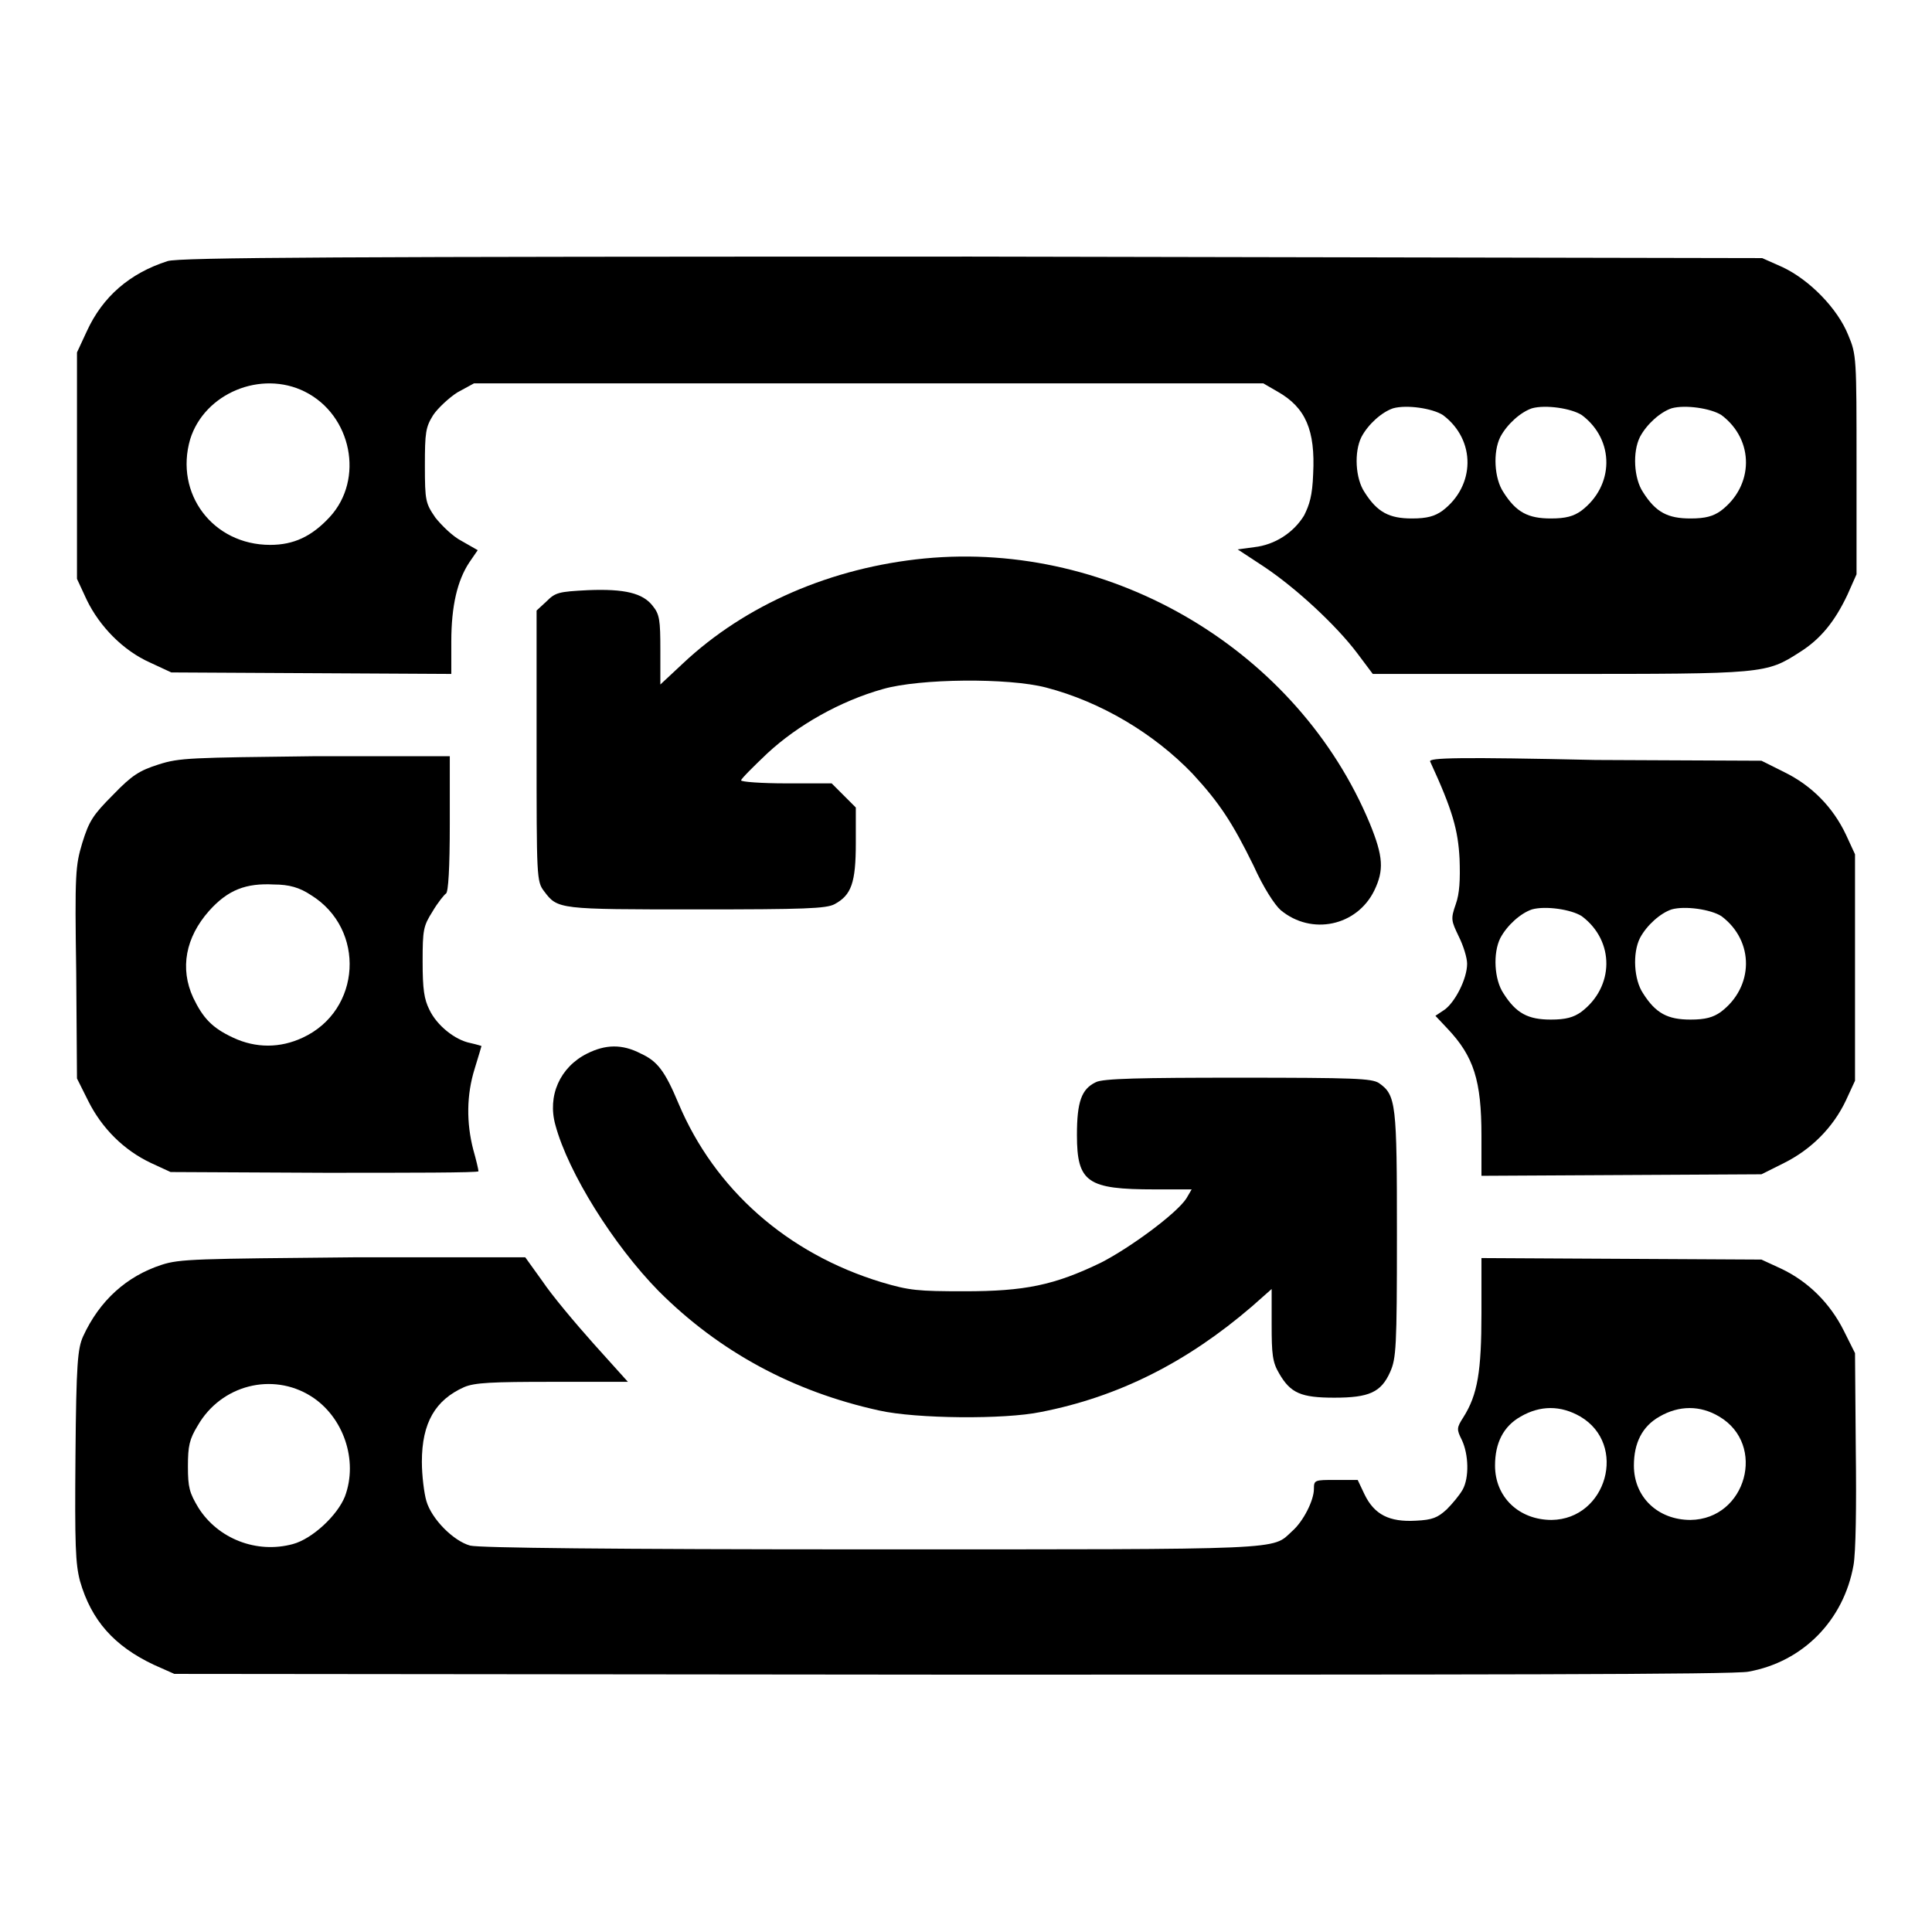
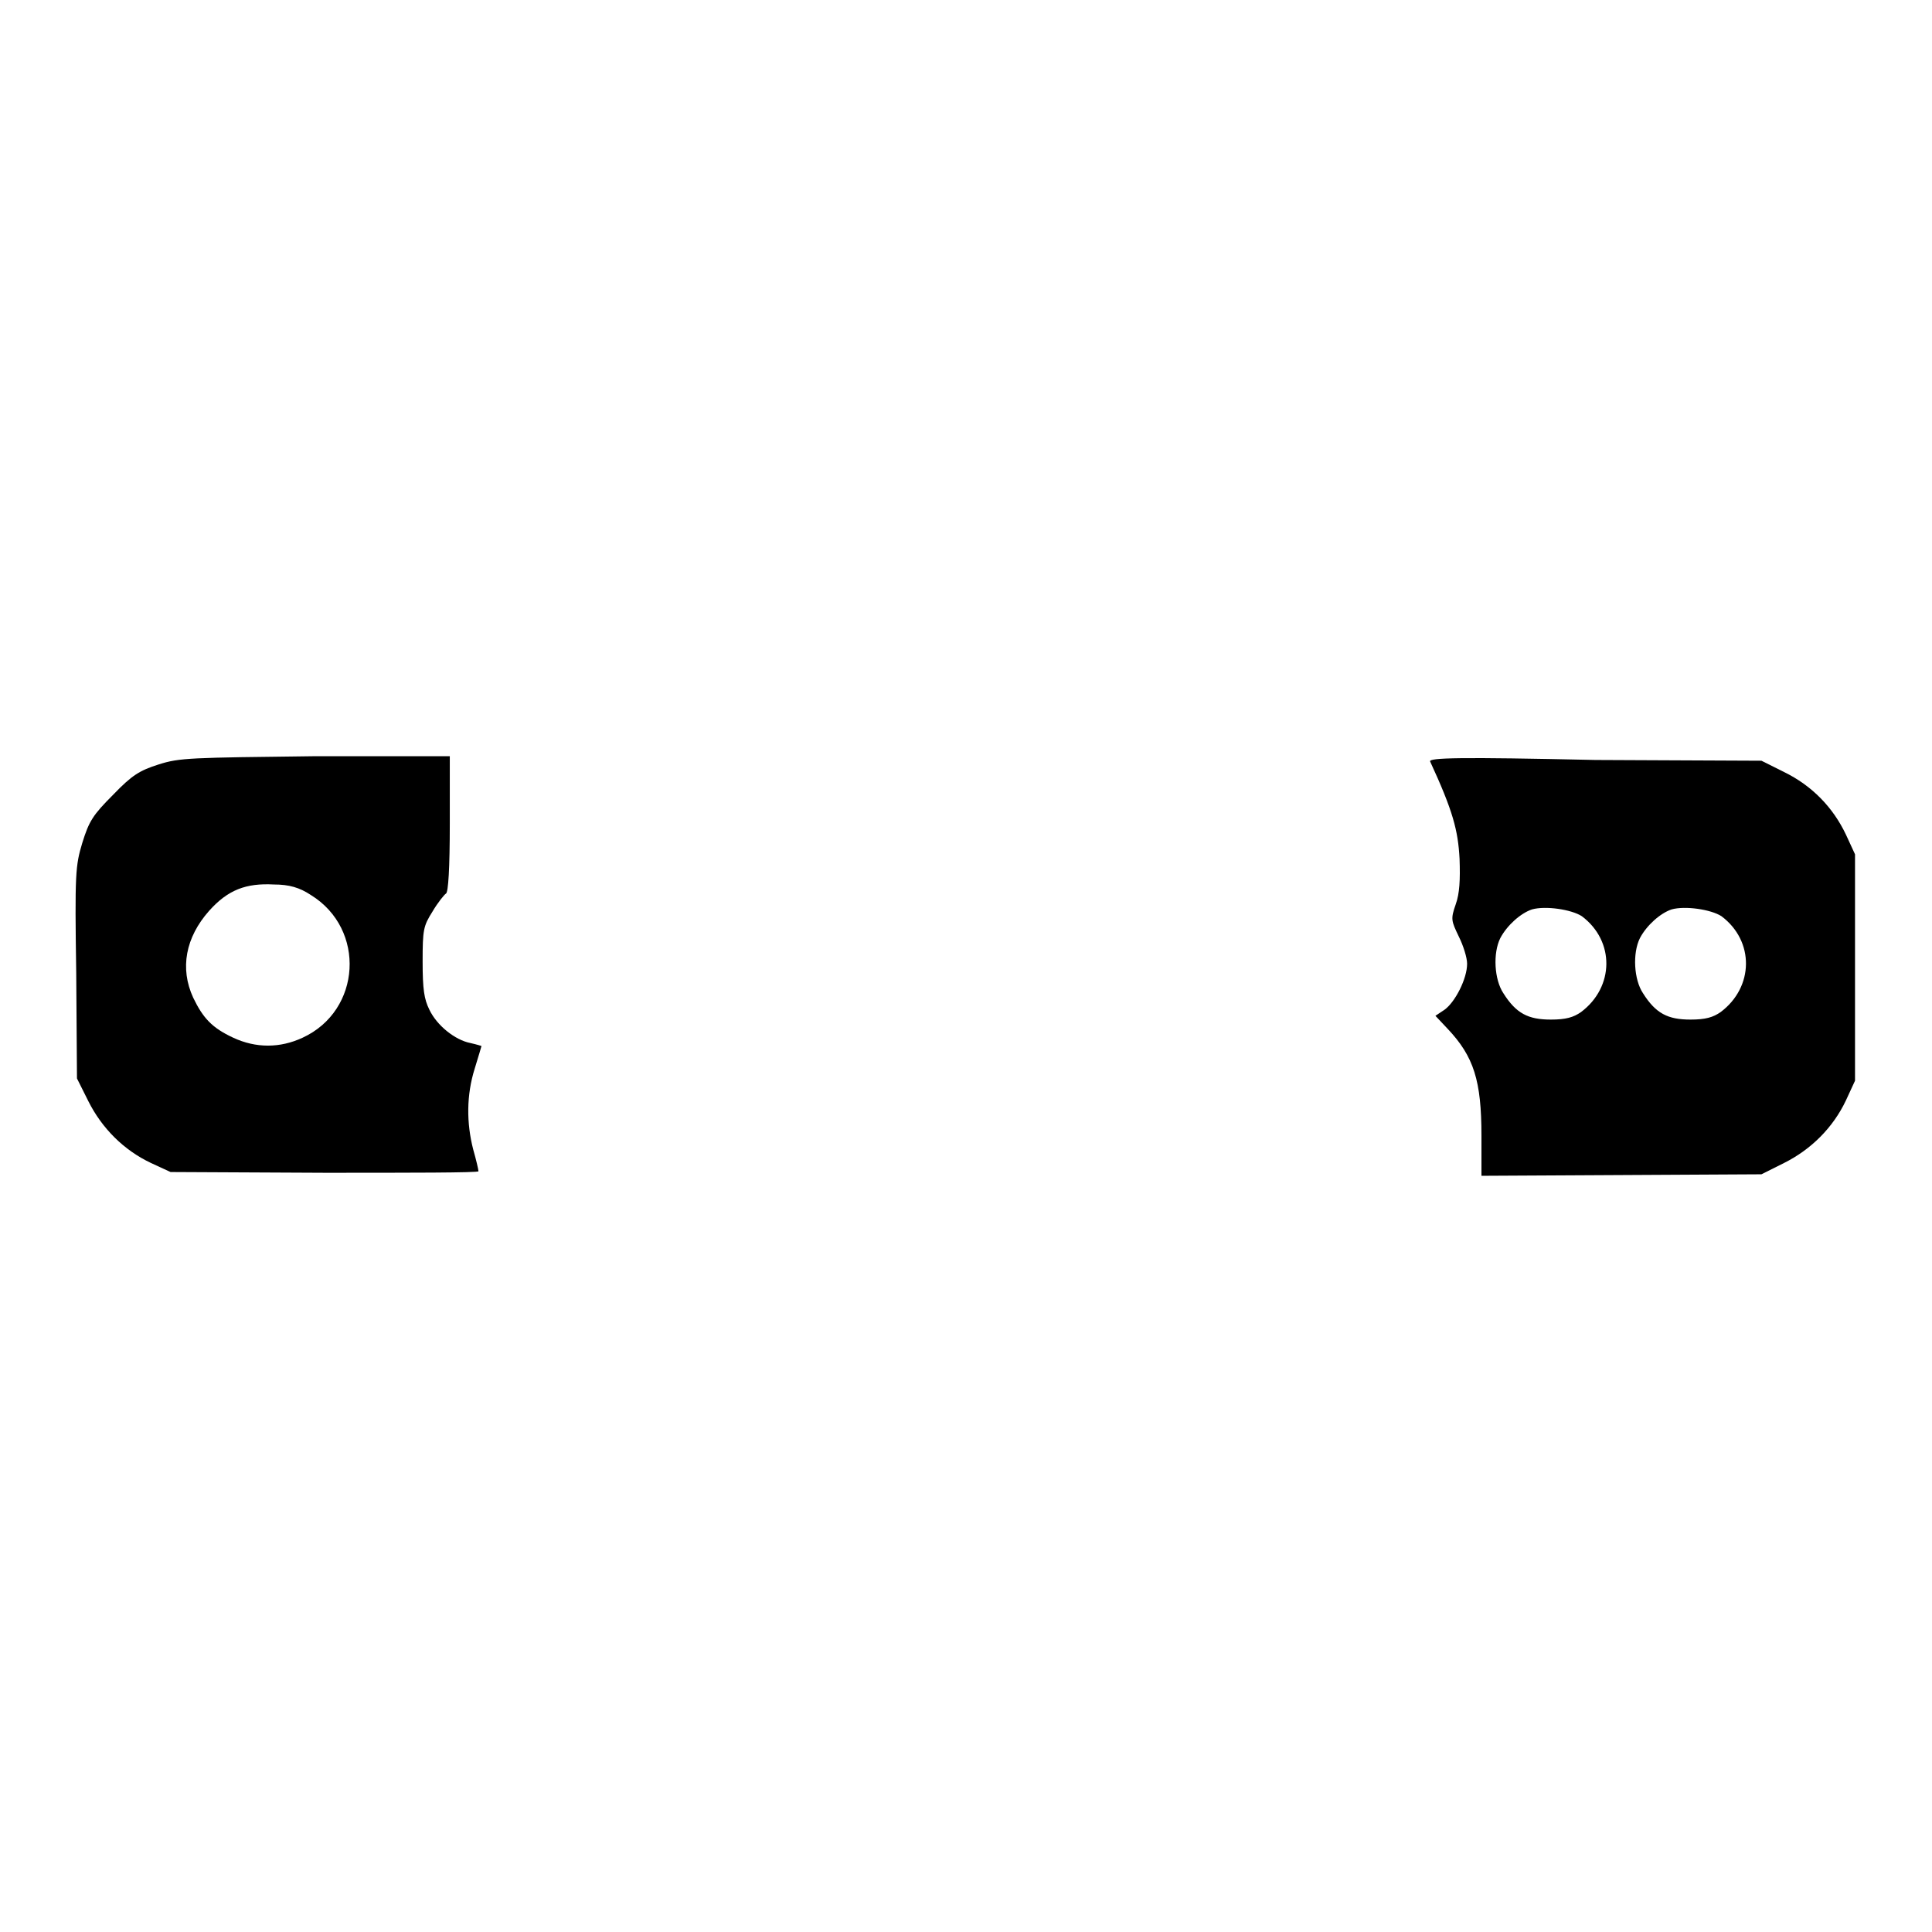
<svg xmlns="http://www.w3.org/2000/svg" version="1.1" x="0px" y="0px" viewBox="0 0 256 256" enable-background="new 0 0 256 256" xml:space="preserve">
  <g>
    <g>
      <g>
-         <path fill="#000000" d="M22.2,34.6c-5,1.6-8.6,4.7-10.7,9.3l-1.3,2.8v15v15l1.3,2.8c1.7,3.5,4.8,6.7,8.4,8.3l2.8,1.3l18.6,0.1l18.5,0.1V85c0-4.7,0.8-8.1,2.4-10.5l1.1-1.6l-2.1-1.2c-1.2-0.6-2.7-2.1-3.5-3.1c-1.3-1.9-1.4-2.2-1.4-6.9c0-4.4,0.1-5.1,1.1-6.7c0.6-0.9,2.1-2.3,3.2-3l2.2-1.2h52.3h52.3l1.9,1.1c3.7,2.1,5,5.1,4.7,10.9c-0.1,2.9-0.5,4.1-1.2,5.5c-1.4,2.3-3.9,3.9-6.6,4.2l-2.2,0.3l3.5,2.3c4.2,2.8,9.5,7.7,12.3,11.4l2.1,2.8l24.7,0c27.2,0,27.4,0,31.9-2.9c2.7-1.7,4.6-4,6.3-7.6l1.2-2.7V61.6c0-14.2,0-14.6-1.1-17.2c-1.4-3.5-5.1-7.3-8.7-9l-2.7-1.2L128.7,34C45,34,23.7,34.1,22.2,34.6z M40.4,51.9c6.2,3.1,7.9,11.6,3.3,16.6c-2.4,2.6-4.8,3.7-7.9,3.7c-7.6,0-12.7-6.8-10.6-14C27.1,52.1,34.6,49,40.4,51.9z M191.2,55c4.4,3.3,4.3,9.4-0.1,12.7c-1,0.7-2,1-4,1c-3,0-4.6-0.8-6.3-3.5c-1.2-1.8-1.4-5.3-0.4-7.3c0.9-1.7,2.7-3.3,4.2-3.8C186.4,53.6,189.8,54.1,191.2,55z M209.6,55c4.4,3.3,4.3,9.4-0.1,12.7c-1,0.7-2,1-4,1c-3,0-4.6-0.8-6.3-3.5c-1.2-1.8-1.4-5.3-0.4-7.3c0.9-1.7,2.7-3.3,4.2-3.8C204.8,53.6,208.2,54.1,209.6,55z M228.1,55c4.4,3.3,4.3,9.4-0.1,12.7c-1,0.7-2,1-4,1c-3,0-4.6-0.8-6.3-3.5c-1.2-1.8-1.4-5.3-0.4-7.3c0.9-1.7,2.7-3.3,4.2-3.8C223.3,53.6,226.7,54.1,228.1,55z" />
-         <path fill="#000000" d="M122.5,74c-12.3,1.2-23.7,6.1-32,13.9l-3,2.8v-4.6c0-3.9-0.1-4.7-1-5.8c-1.3-1.7-3.7-2.3-8.6-2.1c-3.9,0.2-4.3,0.3-5.5,1.5l-1.3,1.2v17.9c0,17.5,0,18,1,19.3c1.8,2.4,1.9,2.4,20.2,2.4c14.3,0,17.2-0.1,18.3-0.7c2.2-1.2,2.8-2.8,2.8-8.1v-4.7l-1.6-1.6l-1.6-1.6h-6c-3.3,0-6-0.2-6-0.4c0-0.2,1.6-1.8,3.5-3.6c4-3.7,9.6-6.9,15.3-8.5c4.9-1.4,16.6-1.5,21.6-0.2c7.3,1.9,14.3,6.1,19.4,11.4c3.6,3.9,5.3,6.5,8.1,12.2c1.3,2.9,2.8,5.2,3.6,5.9c4.1,3.4,10.1,2.1,12.4-2.6c1.3-2.7,1.2-4.5-0.6-8.9C172,86.3,147.5,71.6,122.5,74z" />
        <path fill="#000000" d="M21,101.3c-2.5,0.8-3.5,1.4-6,4c-2.7,2.7-3.2,3.5-4.1,6.4c-0.9,3-1,4-0.8,17.2l0.1,14l1.5,3c1.8,3.6,4.7,6.5,8.3,8.2l2.6,1.2l20.4,0.1c11.2,0,20.4,0,20.4-0.2c0-0.2-0.3-1.5-0.7-2.9c-0.9-3.5-0.9-7.2,0.2-10.7c0.5-1.6,0.9-3,0.9-3c0,0-0.6-0.2-1.5-0.4c-2-0.4-4.4-2.3-5.4-4.4c-0.7-1.4-0.9-2.7-0.9-6.4c0-4.2,0.1-4.7,1.3-6.6c0.7-1.2,1.6-2.3,1.8-2.4c0.3-0.2,0.5-3.3,0.5-9.3v-8.9l-17.8,0C25.2,100.4,23.8,100.4,21,101.3z M41.2,118.6c7.3,4.5,6.7,15.3-1.1,18.9c-3,1.4-6.2,1.4-9.2,0c-2.8-1.3-4-2.6-5.3-5.3c-1.8-3.9-1-8,2.1-11.5c2.5-2.8,4.9-3.7,8.6-3.5C38.3,117.2,39.7,117.6,41.2,118.6z" />
        <path fill="#000000" d="M189.5,100.9c3,6.5,3.7,9.1,3.9,12.9c0.1,2.8,0,4.6-0.5,6c-0.7,2-0.6,2.2,0.4,4.3c0.6,1.2,1.1,2.8,1.1,3.6c0,2-1.6,5.1-3,6.1l-1.2,0.8l1.6,1.7c3.5,3.7,4.5,6.9,4.5,14.2v5.3l18.6-0.1l18.5-0.1l3-1.5c3.6-1.8,6.5-4.7,8.2-8.3l1.2-2.6v-15v-15l-1.2-2.6c-1.7-3.6-4.5-6.5-8.2-8.3l-3-1.5l-22-0.1C193.4,100.3,189.3,100.4,189.5,100.9z M209.6,121.4c4.4,3.3,4.3,9.4-0.1,12.7c-1,0.7-2,1-4,1c-3,0-4.6-0.8-6.3-3.5c-1.2-1.8-1.4-5.3-0.4-7.3c0.9-1.7,2.7-3.3,4.2-3.8C204.8,120,208.2,120.5,209.6,121.4z M228.1,121.4c4.4,3.3,4.3,9.4-0.1,12.7c-1,0.7-2,1-4,1c-3,0-4.6-0.8-6.3-3.5c-1.2-1.8-1.4-5.3-0.4-7.3c0.9-1.7,2.7-3.3,4.2-3.8C223.3,120,226.7,120.5,228.1,121.4z" />
-         <path fill="#000000" d="M77.8,139.6c-3.6,1.8-5.3,5.6-4.2,9.5c1.7,6.3,7.7,15.9,13.7,22c8,8,17.8,13.3,29.2,15.8c4.9,1.1,16.6,1.2,21.4,0.2c10.3-2,19.4-6.6,28-14l2.6-2.3v4.7c0,3.9,0.1,5,1,6.5c1.5,2.6,2.9,3.2,7.3,3.2c4.6,0,6.2-0.7,7.4-3.4c0.8-1.8,0.9-3.2,0.9-18.2c0-17.4-0.1-18.5-2.4-20.1c-1-0.6-3.1-0.7-18.7-0.7c-12.7,0-17.9,0.1-18.8,0.6c-1.9,0.9-2.5,2.6-2.5,7c0,6.3,1.4,7.2,10.3,7.2h4.9l-0.7,1.2c-1.3,2-7.4,6.5-11.3,8.5c-6.2,3-10.1,3.8-18.1,3.8c-6.2,0-7.3-0.1-11-1.2c-12.5-3.8-22.1-12.3-26.9-23.7c-1.8-4.3-2.8-5.6-5-6.6C82.4,138.3,80.2,138.4,77.8,139.6z" />
-         <path fill="#000000" d="M21.4,167.6c-4.6,1.5-8.2,4.7-10.4,9.5c-0.7,1.6-0.9,3.5-1,15.8c-0.1,11.9,0,14.3,0.6,16.6c1.5,5.2,4.5,8.6,9.8,11.1l2.7,1.2l103,0.1c68.9,0,103.9,0,105.6-0.4c7.2-1.3,12.6-6.8,13.9-14.1c0.3-1.7,0.4-7.6,0.3-15.4l-0.1-12.7l-1.5-3c-1.8-3.6-4.7-6.5-8.3-8.2l-2.6-1.2l-18.6-0.1l-18.5-0.1v7.3c0,7.7-0.5,10.8-2.4,13.8c-0.9,1.4-0.9,1.6-0.2,3c0.9,1.9,1,5,0.1,6.6c-0.4,0.7-1.3,1.8-2.1,2.6c-1.2,1.1-1.9,1.4-4.1,1.5c-3.5,0.2-5.5-0.8-6.8-3.5l-0.9-1.9l-2.9,0c-2.8,0-2.9,0-2.9,1.2c0,1.5-1.4,4.3-2.9,5.6c-2.7,2.5-0.2,2.4-55.8,2.4c-34.7,0-51.9-0.2-53.1-0.5c-2.2-0.6-5.1-3.5-5.8-5.9c-0.3-1-0.6-3.4-0.6-5.2c0-5.2,1.8-8.2,5.6-9.9c1.4-0.6,3.7-0.7,11.7-0.7h10l-4.5-5c-2.5-2.8-5.6-6.5-6.8-8.3l-2.3-3.2H46.9C26.2,166.8,23.8,166.8,21.4,167.6z M41.2,185c4.3,2.7,6.3,8.5,4.5,13.3c-1,2.5-4.3,5.6-6.9,6.3c-4.8,1.3-9.9-0.7-12.5-4.8c-1.2-2-1.4-2.7-1.4-5.5c0-2.7,0.2-3.6,1.3-5.4C29.3,183.5,36.1,181.8,41.2,185z M209.4,187.7c6.3,3.7,3.5,13.6-3.8,13.7c-4.3,0-7.5-3-7.5-7.2c0-3,1.1-5.2,3.4-6.5C204.1,186.2,206.8,186.2,209.4,187.7z M227.8,187.7c6.3,3.7,3.6,13.6-3.8,13.7c-4.3,0-7.5-3-7.5-7.2c0-3,1.1-5.2,3.4-6.5C222.5,186.2,225.3,186.2,227.8,187.7z" />
      </g>
    </g>
  </g>
</svg>